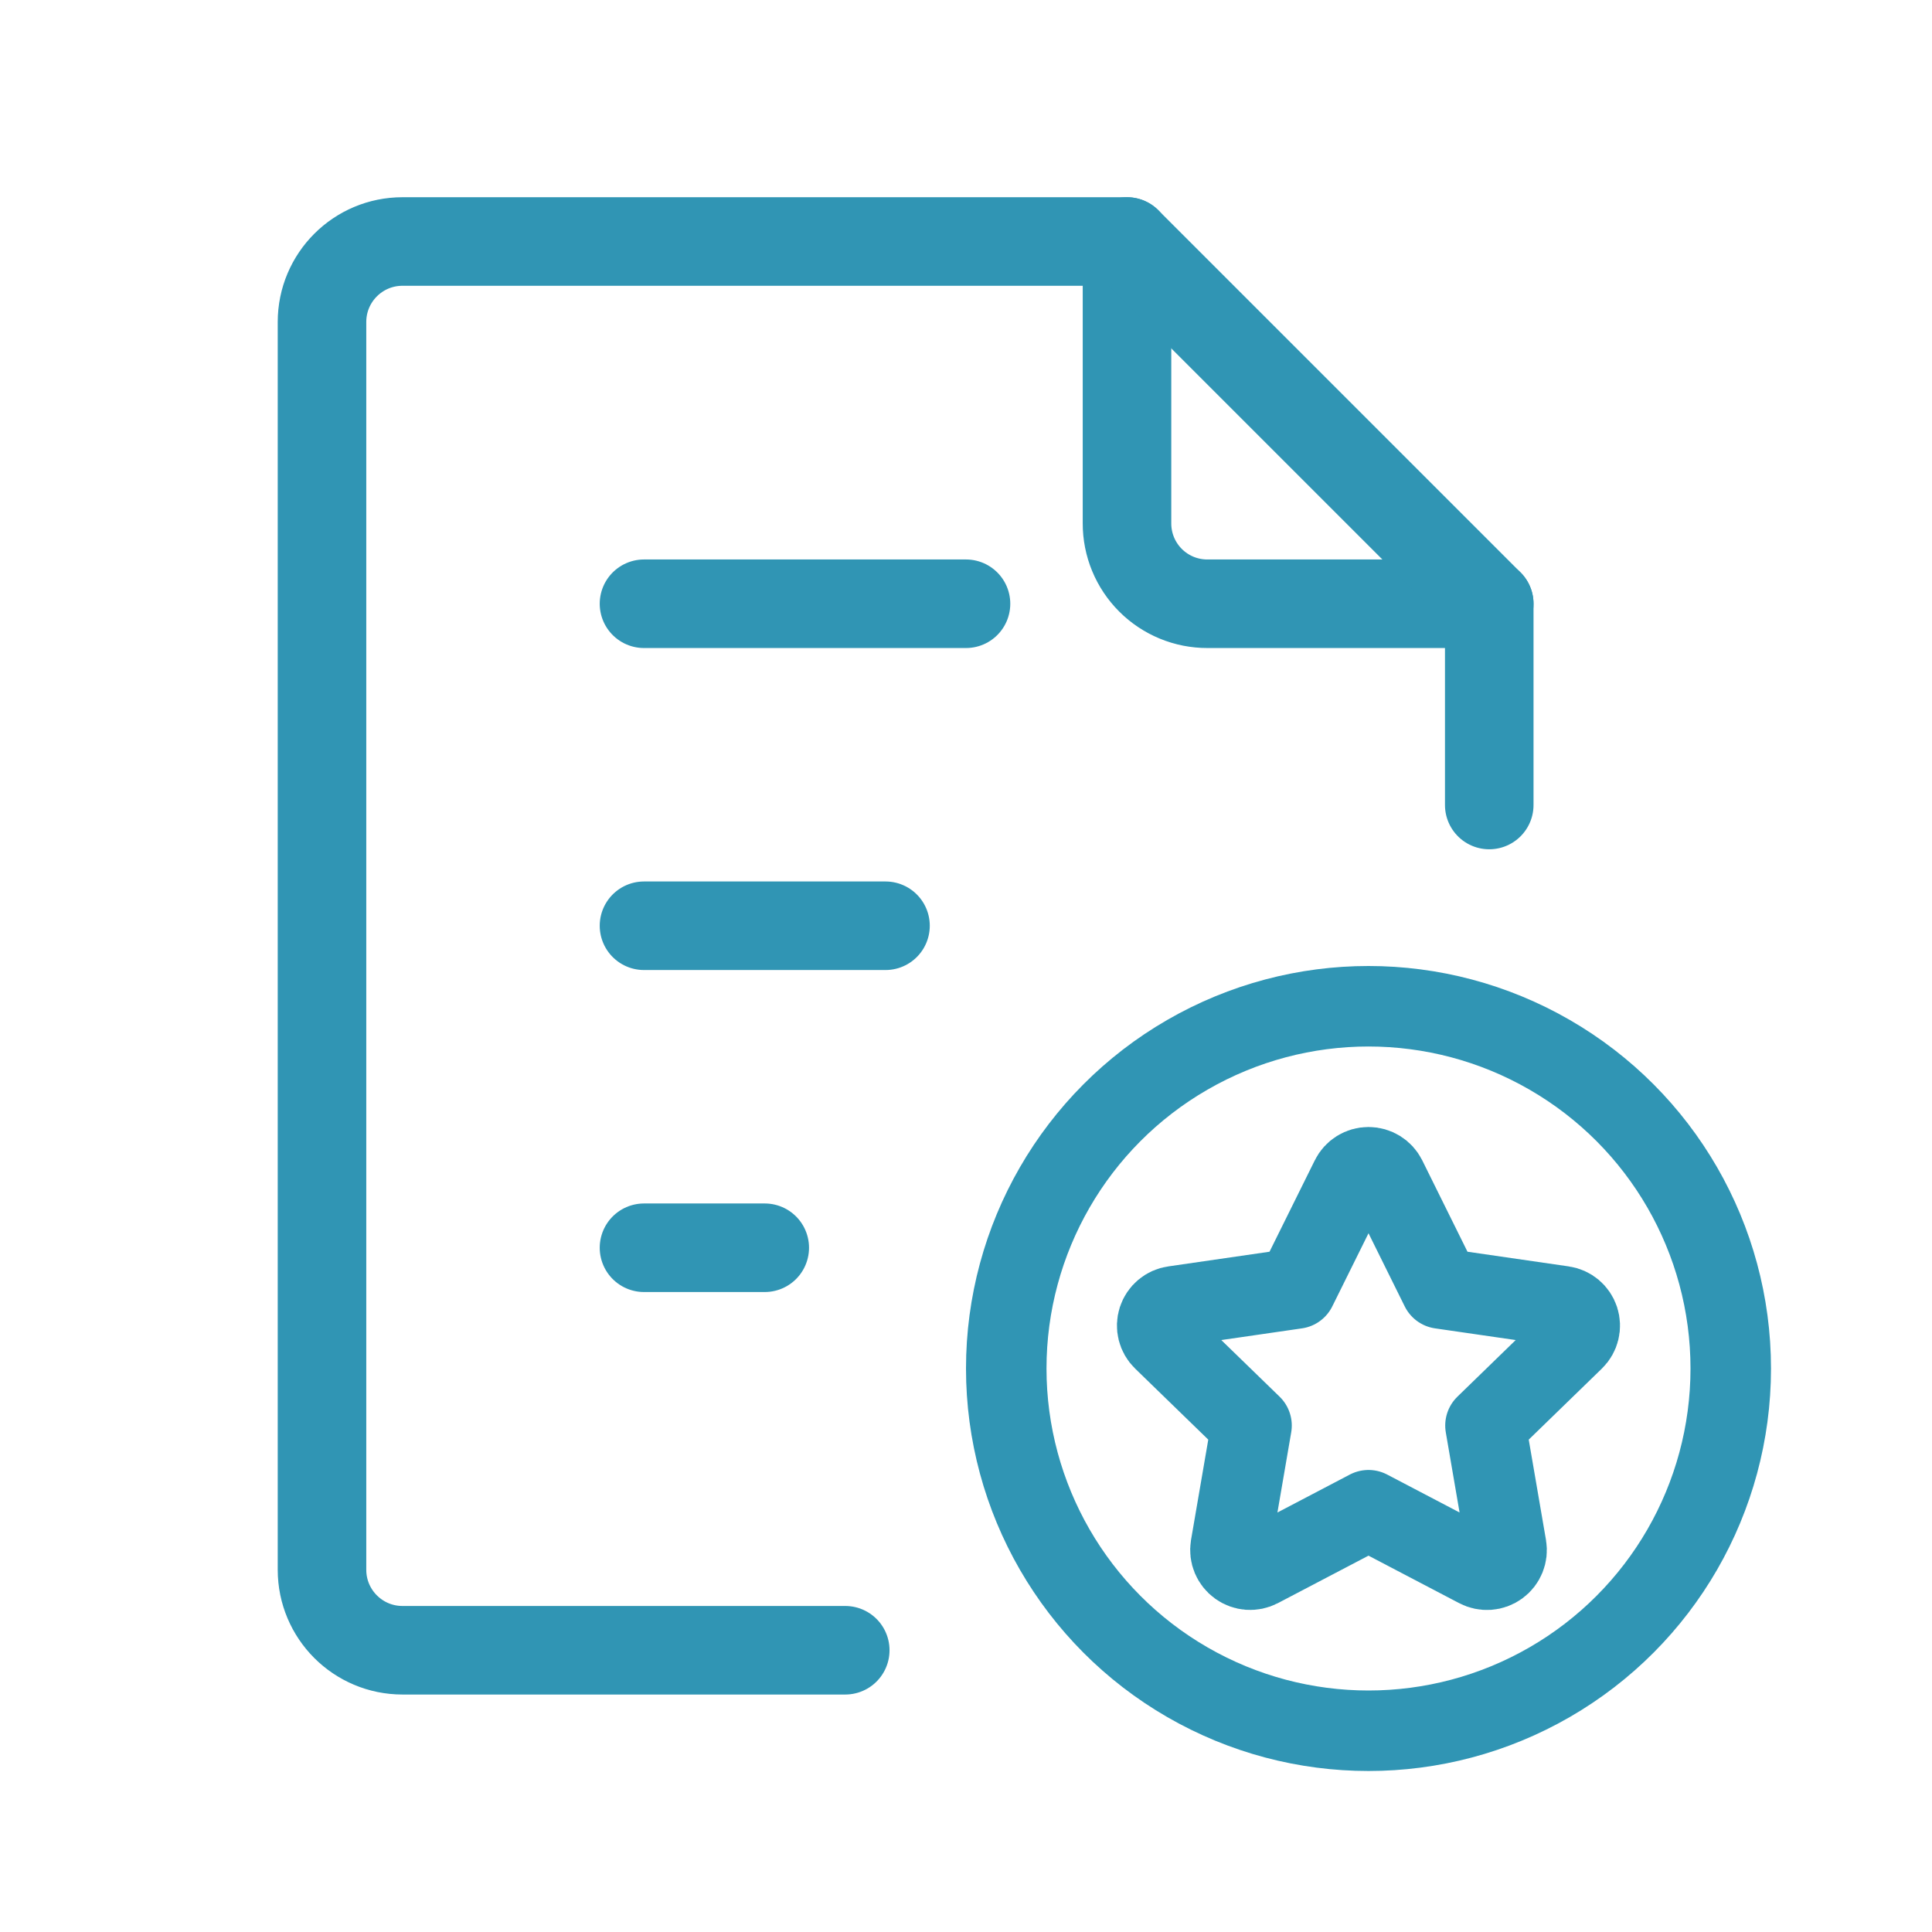
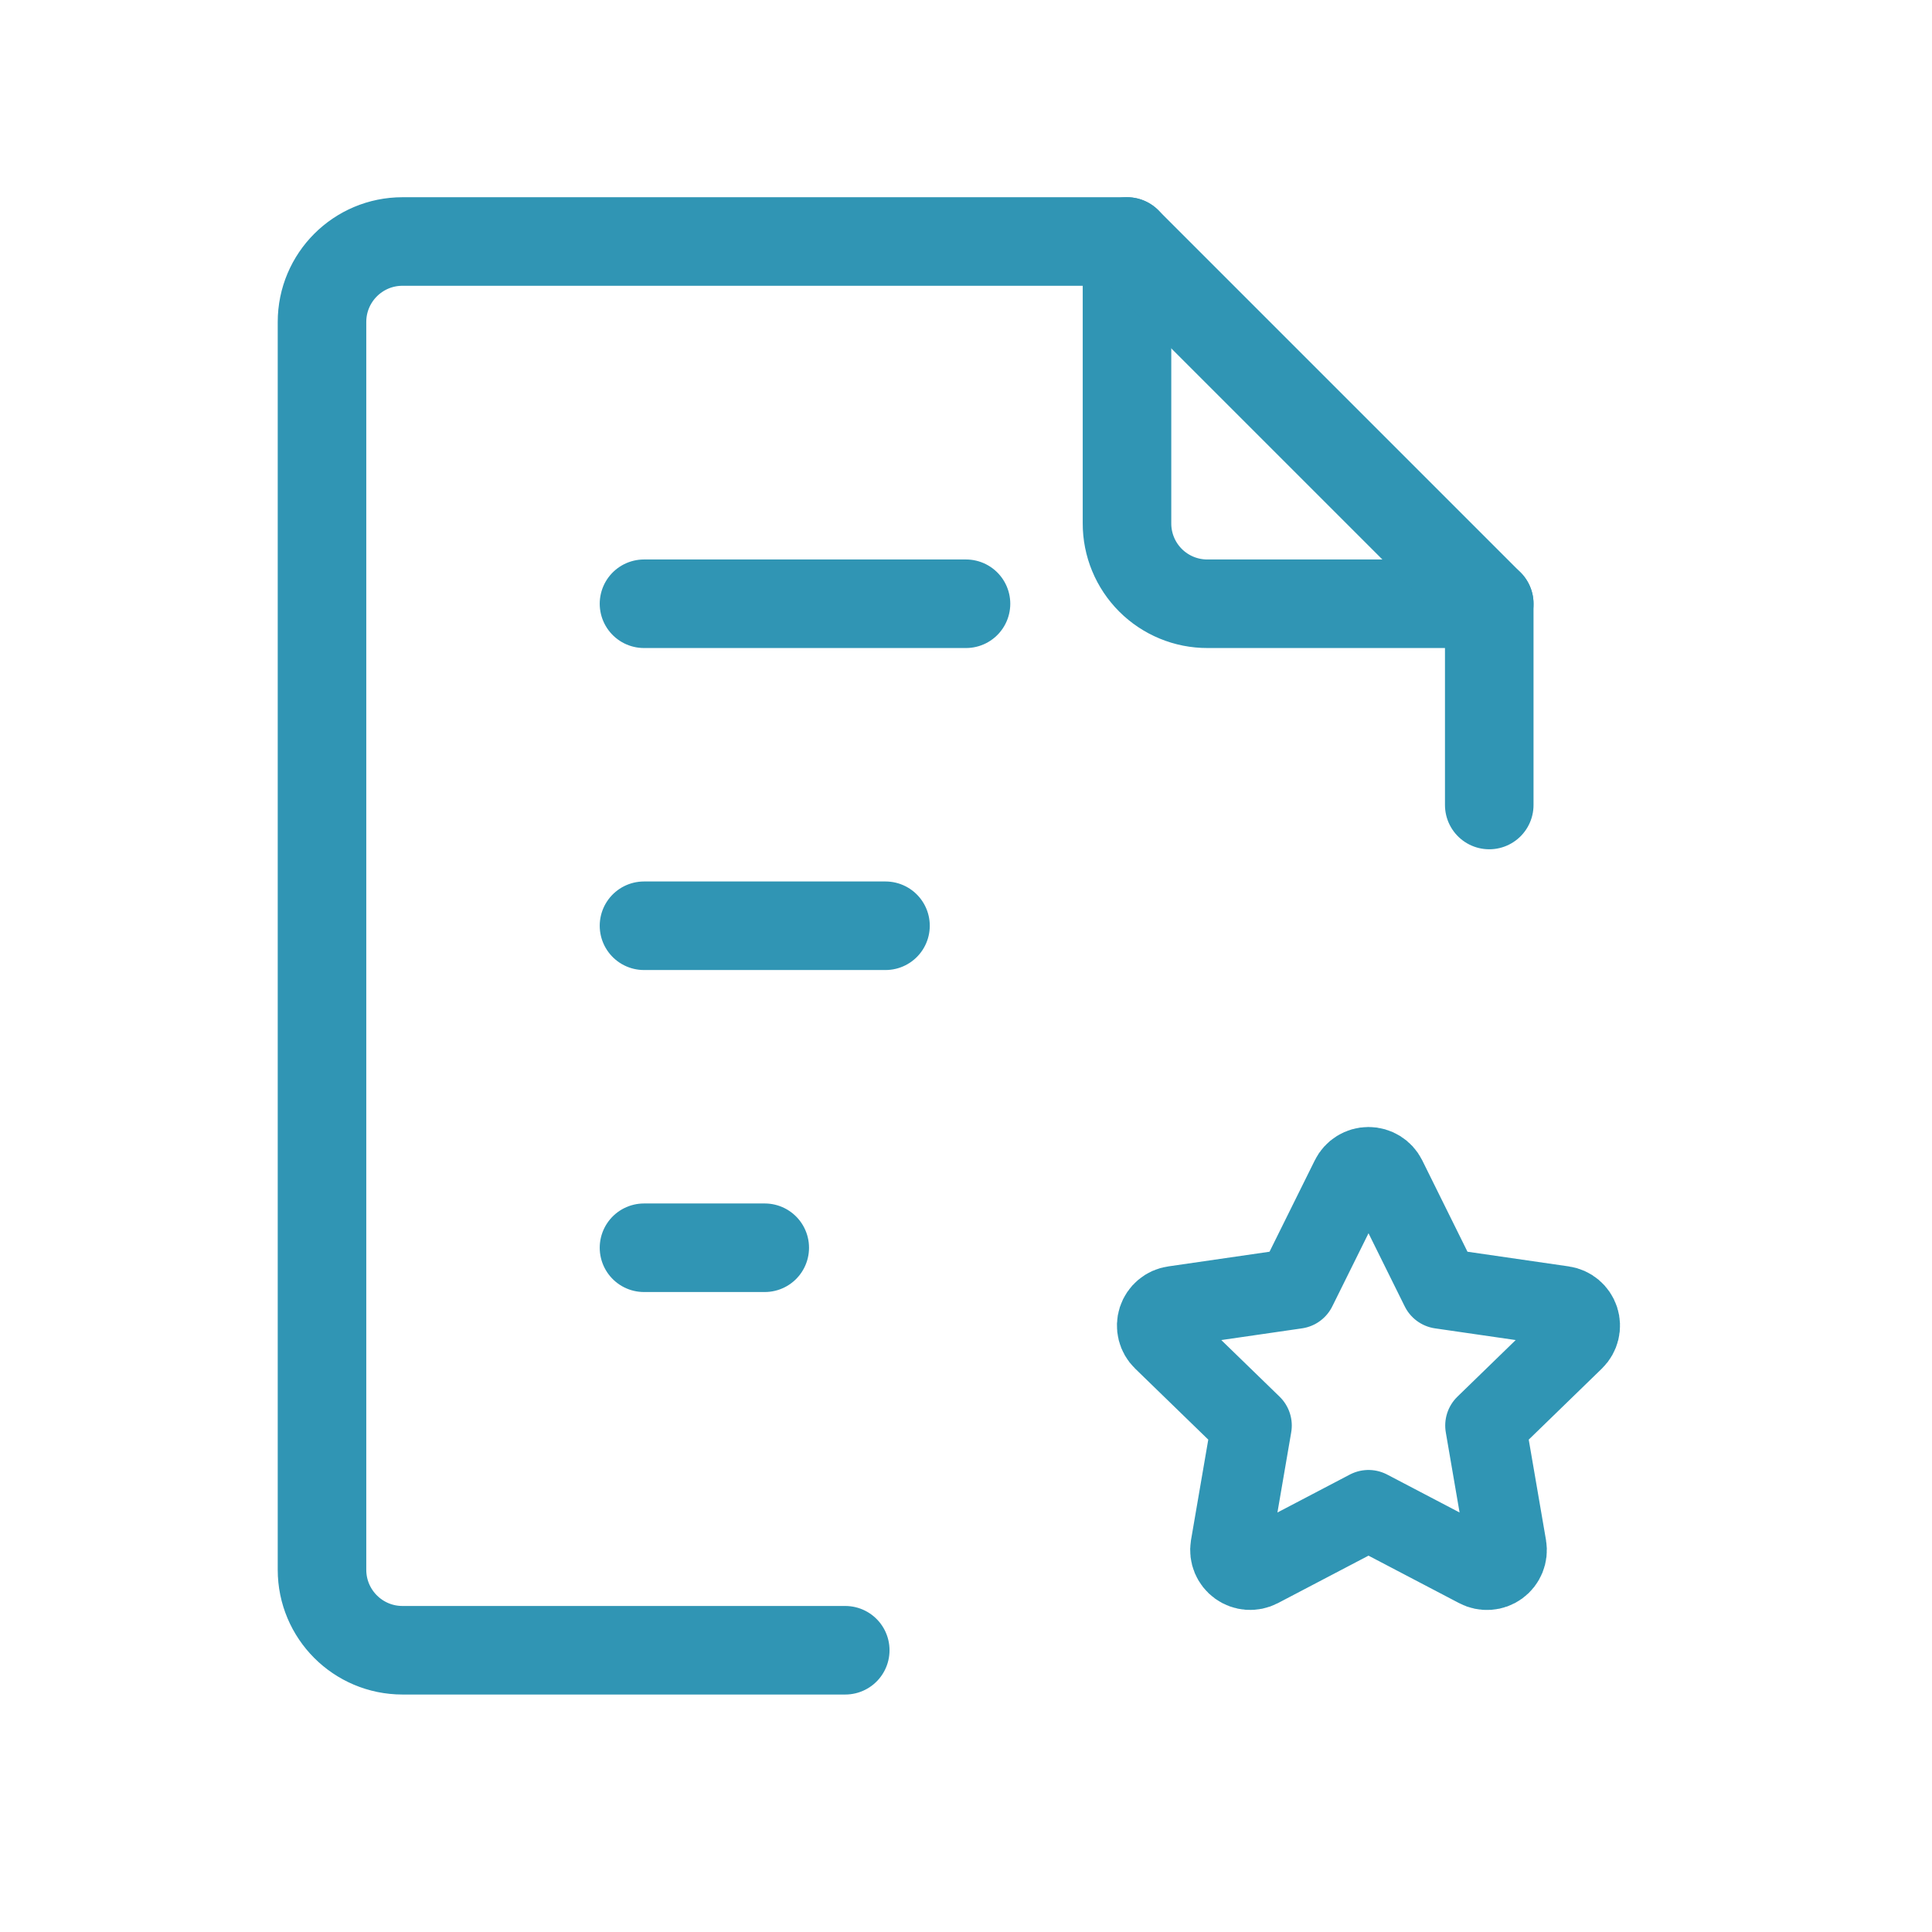
<svg xmlns="http://www.w3.org/2000/svg" width="48px" height="48px" viewBox="0 0 48 48" version="1.1">
  <title>icon-深度评估</title>
  <g id="页面-1" stroke="none" stroke-width="1" fill="none" fill-rule="evenodd">
    <g id="数据评分与报告/企业报告-供应商能力综合评估报告" transform="translate(-392, -1781)">
      <g id="模块/重点产品服务" transform="translate(0, 1601)">
        <g id="Card-List(可选中编组直接拉动长度)备份-2" transform="translate(360, 148)">
          <g id="icon-深度评估" transform="translate(32, 32)">
            <polygon id="路径" points="0 0 48 0 48 48 0 48" />
            <path d="M28,6 L28,13 C27.998,13.531 28.209,14.041 28.584,14.416 C28.959,14.791 29.469,15.002 30,15 L37,15" id="路径" stroke="#3095B4" stroke-width="2.2" stroke-linecap="round" stroke-linejoin="round" />
            <path d="M21,41 L10,41 C8.895,41 8,40.105 8,39 L8,8 C8,6.895 8.895,6 10,6 L28,6 L28,6 L37,15 L37,20" id="路径" stroke="#3095B4" stroke-width="2.2" stroke-linecap="round" stroke-linejoin="round" />
            <line x1="16" y1="31" x2="19" y2="31" id="路径" stroke="#3095B4" stroke-width="2.2" stroke-linecap="round" stroke-linejoin="round" />
            <line x1="16" y1="23" x2="22" y2="23" id="路径备份" stroke="#3095B4" stroke-width="2.2" stroke-linecap="round" stroke-linejoin="round" />
            <line x1="16" y1="15" x2="24" y2="15" id="路径备份-2" stroke="#3095B4" stroke-width="2.2" stroke-linecap="round" stroke-linejoin="round" />
            <g id="circle-check" transform="translate(22, 22)">
              <polygon id="路径" points="0 0 24 0 24 24 0 24" />
-               <path d="M3,12 C3,15.215 4.715,18.187 7.5,19.794 C10.285,21.402 13.715,21.402 16.5,19.794 C19.285,18.187 21,15.215 21,12 C21,8.785 19.285,5.813 16.5,4.206 C13.715,2.598 10.285,2.598 7.5,4.206 C4.715,5.813 3,8.785 3,12" id="路径" stroke="#3095B4" stroke-width="2" stroke-linecap="round" stroke-linejoin="round" />
              <path d="M12,15.521 L9.286,16.943 C9.121,17.029 8.923,17.014 8.773,16.906 C8.622,16.797 8.546,16.614 8.576,16.431 L9.094,13.417 L6.898,11.284 C6.765,11.155 6.716,10.96 6.774,10.783 C6.832,10.607 6.985,10.478 7.17,10.453 L10.204,10.013 L11.562,7.272 C11.644,7.105 11.814,7 12,7 C12.186,7 12.356,7.105 12.439,7.272 L13.796,10.013 L16.831,10.453 C17.015,10.479 17.167,10.608 17.225,10.784 C17.282,10.96 17.235,11.154 17.102,11.284 L14.906,13.417 L15.424,16.43 C15.455,16.613 15.38,16.798 15.229,16.907 C15.079,17.016 14.879,17.03 14.715,16.943 L12,15.521 L12,15.521 Z" id="路径" stroke="#3095B4" stroke-width="2" stroke-linecap="round" stroke-linejoin="round" />
            </g>
          </g>
        </g>
      </g>
    </g>
  </g>
</svg>